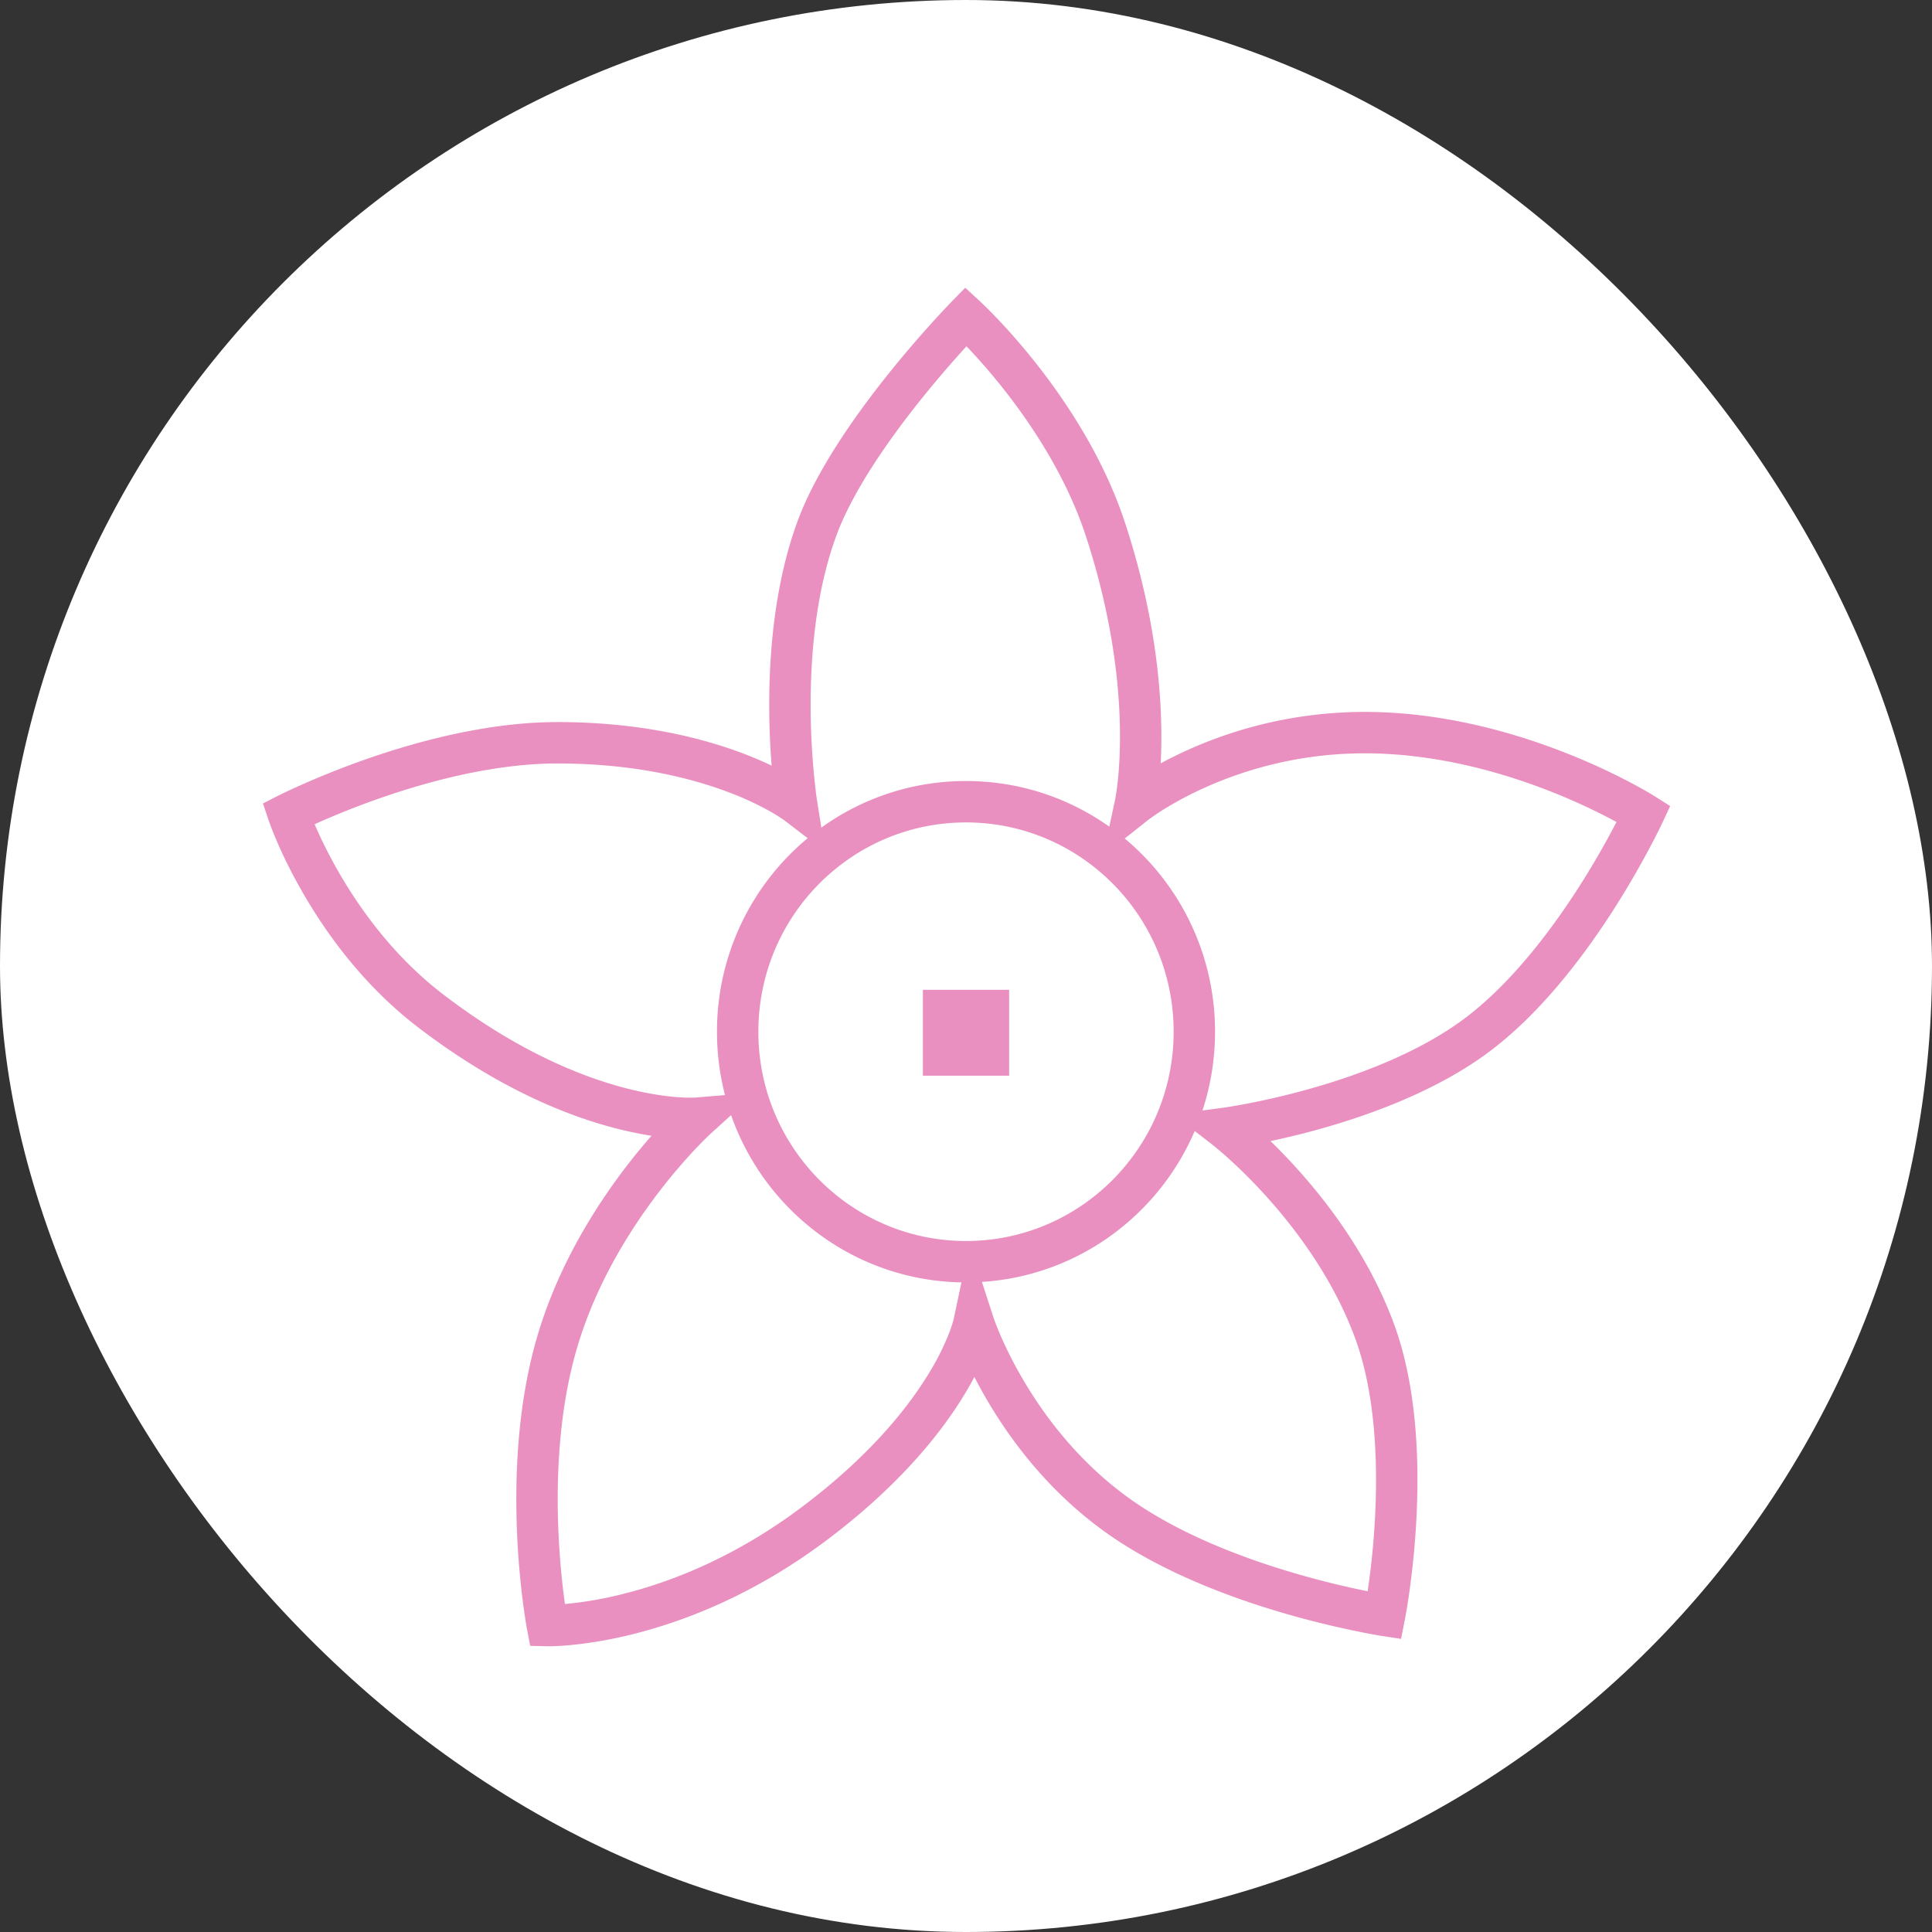
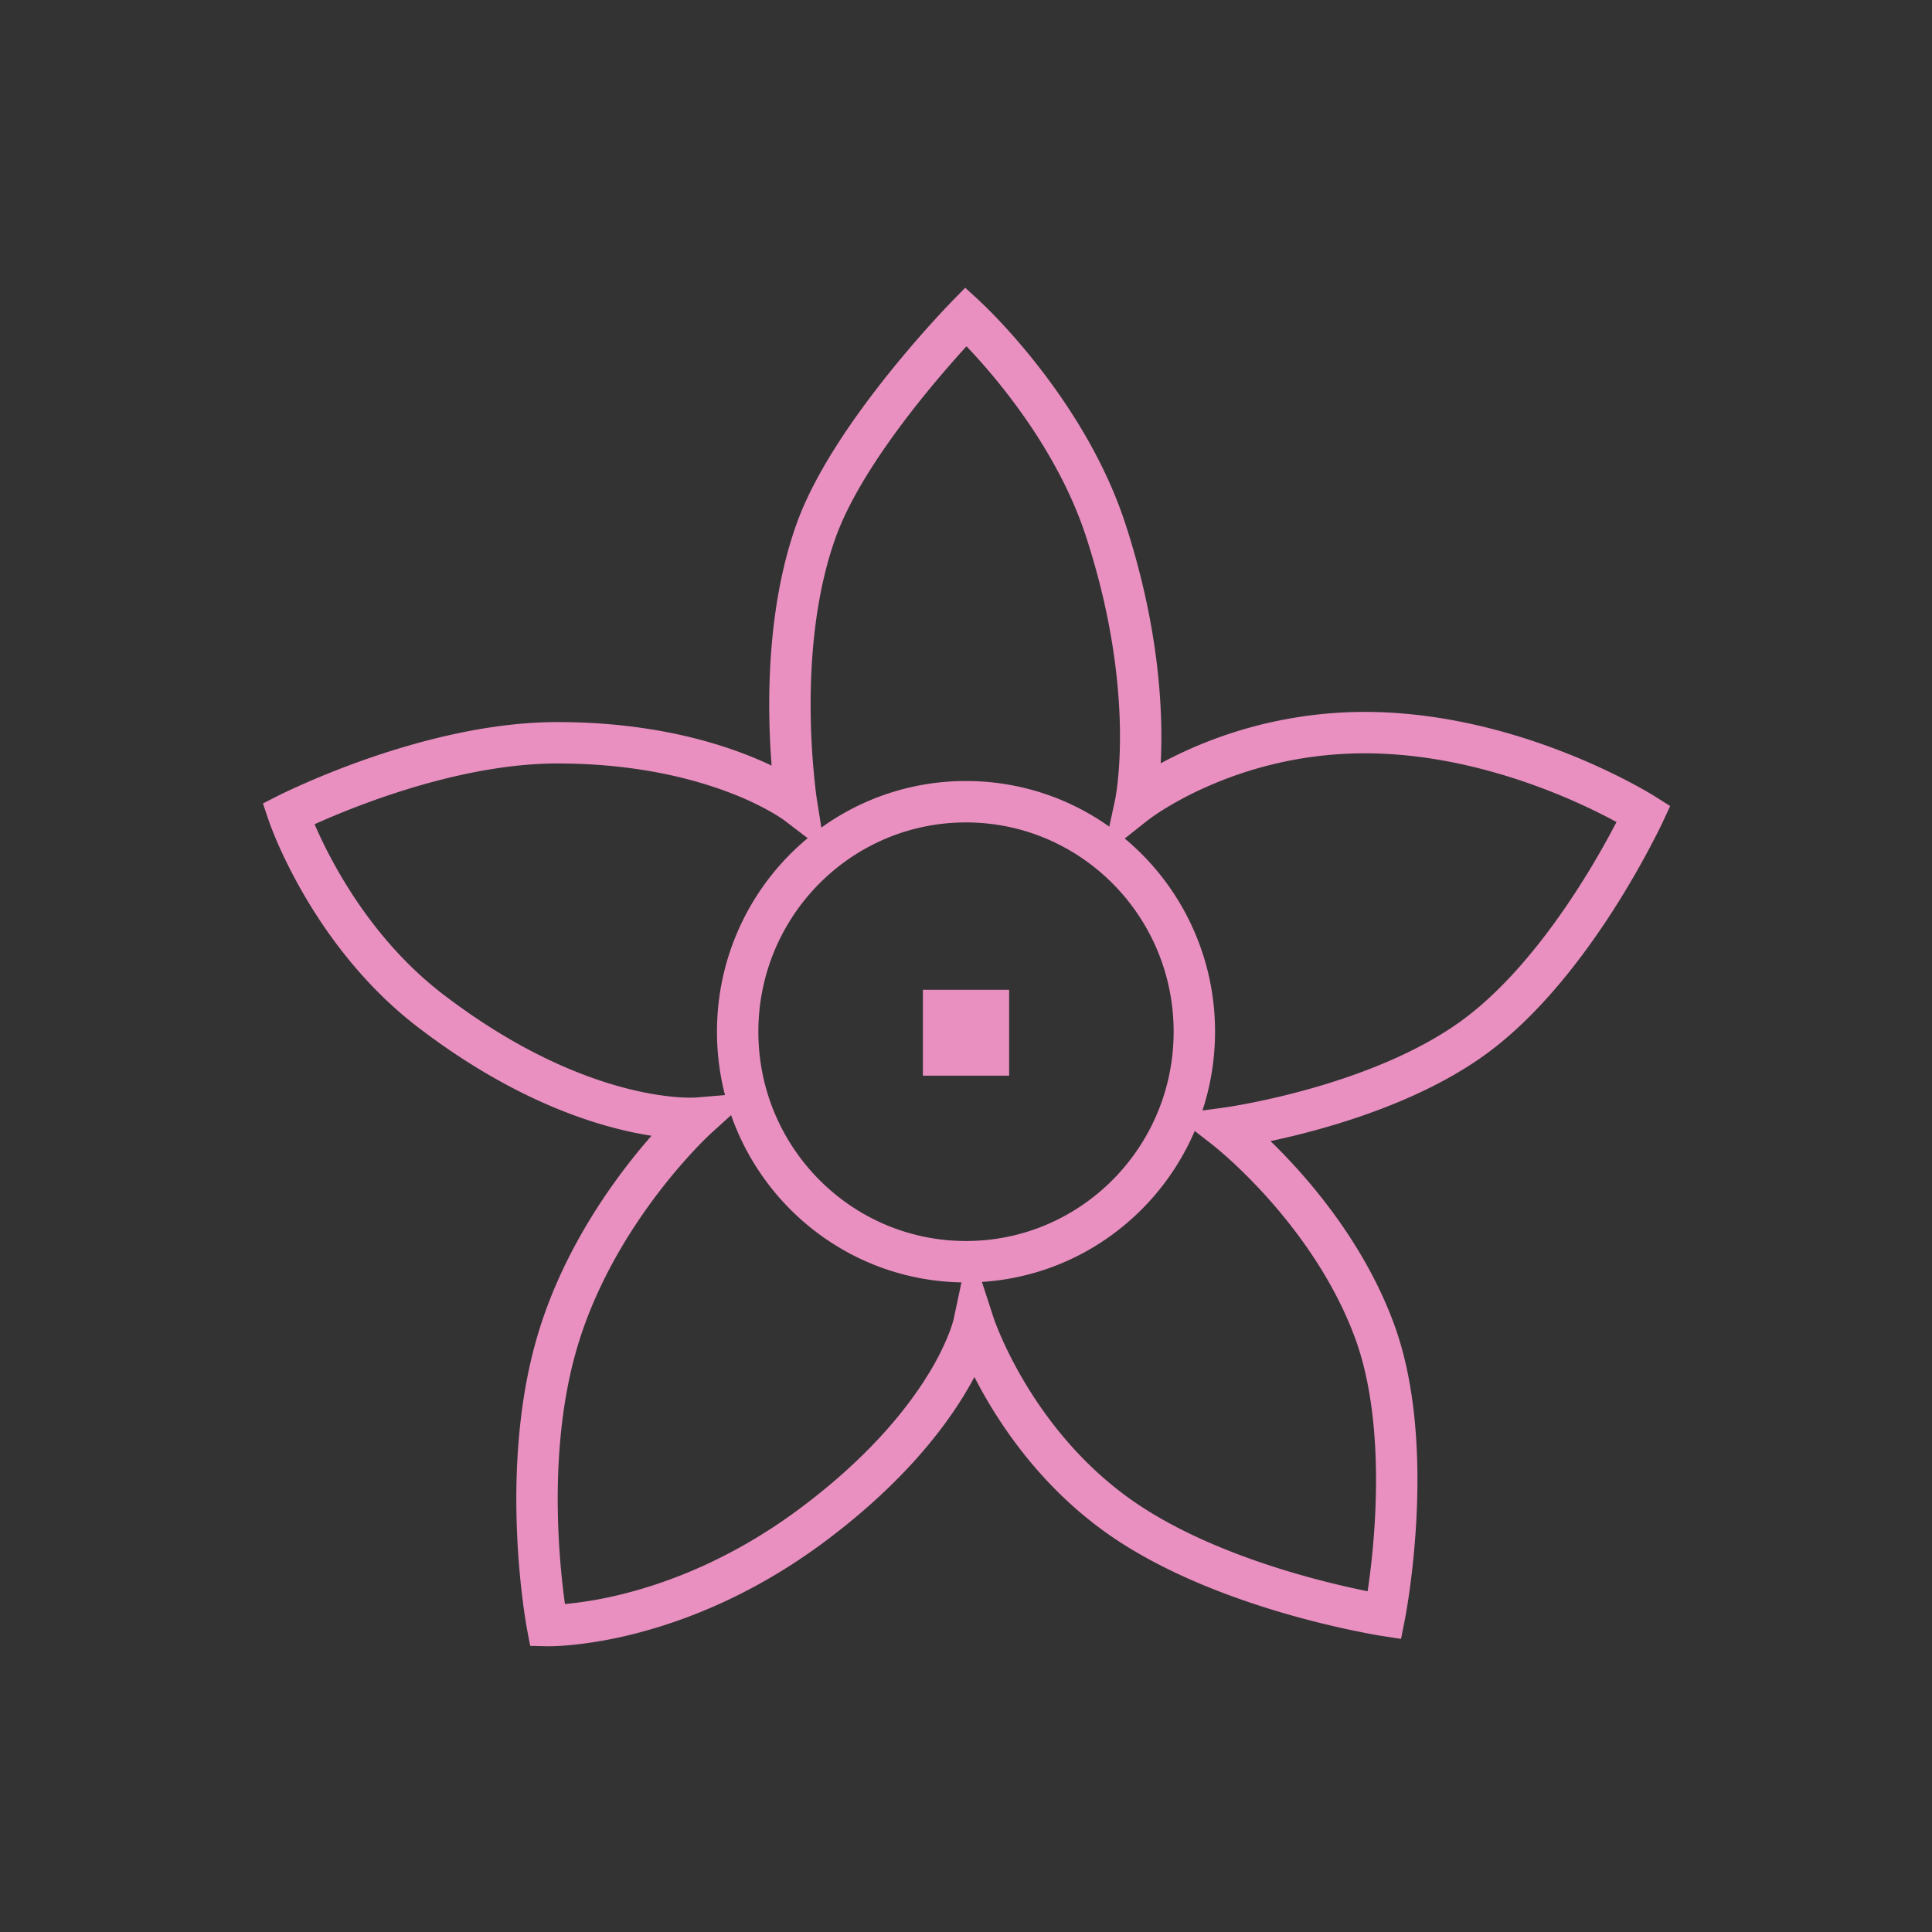
<svg xmlns="http://www.w3.org/2000/svg" width="70" height="70" fill="none">
  <rect width="100%" height="100%" fill="#333333" stroke="none" />
-   <rect width="70" height="70" rx="35" fill="#fff" />
  <g clip-path="url(#a)" fill="#E990C1">
    <path d="M34.188 36.612h1.625v1.613h-1.625v-1.613Z" />
    <path fill-rule="evenodd" clip-rule="evenodd" d="M35.507 10.918 35 11.47l-.536-.525.508-.519.535.49Zm6.547 16.738c.02-.371.03-.802.022-1.287-.029-1.806-.31-4.363-1.308-7.411-.76-2.32-2.08-4.329-3.192-5.745a23.519 23.519 0 0 0-1.446-1.674 17.653 17.653 0 0 0-.574-.575l-.035-.033-.01-.01-.003-.002-.001-.001-.507.553-.536-.525-.004.004-.01.01-.037.039-.14.146a41.087 41.087 0 0 0-2.095 2.414c-1.204 1.506-2.625 3.516-3.3 5.376-.844 2.328-1.026 4.912-1.006 6.881.007.732.043 1.387.085 1.923a13.55 13.55 0 0 0-.995-.425c-1.524-.582-3.781-1.152-6.768-1.152-2.468 0-4.997.673-6.881 1.328a31.058 31.058 0 0 0-2.965 1.208l-.178.086-.047.024-.013.006-.004.002h-.001l.34.67-.34-.67-.578.295.207.613.71-.239-.71.24v.002l.002.004.004.012.015.043a13.463 13.463 0 0 0 .284.712c.203.47.512 1.121.942 1.865.855 1.482 2.203 3.354 4.162 4.855 2.846 2.179 5.35 3.196 7.167 3.664.484.125.917.21 1.295.269-.286.326-.61.715-.95 1.16-1.12 1.469-2.439 3.573-3.18 6.08-.74 2.501-.828 5.168-.74 7.184.044 1.013.134 1.873.212 2.482a22.436 22.436 0 0 0 .136.908l.01.052.002.014.001.004v.002l.737-.14-.737.14.114.596.606.014.017-.75-.017.75h.073c.042 0 .102 0 .177-.003.15-.005.366-.017.639-.043a15.354 15.354 0 0 0 2.248-.398c1.866-.468 4.377-1.429 6.997-3.398 2.602-1.956 4.113-3.836 4.977-5.252.143-.235.268-.456.377-.663a17 17 0 0 0 .476.865c.843 1.435 2.19 3.246 4.195 4.704 2.002 1.456 4.536 2.404 6.53 2.987a33.49 33.49 0 0 0 3.266.777l.205.035.055.01.015.002h.005c.001 0 .002 0 .116-.74l-.115.74.71.11.14-.705-.735-.146.735.146.002-.006.003-.016.01-.056a24.934 24.934 0 0 0 .155-.975c.09-.65.194-1.56.248-2.608.106-2.075.022-4.77-.81-7.037-.854-2.327-2.273-4.246-3.46-5.573a21.305 21.305 0 0 0-1.017-1.06 29.126 29.126 0 0 0 1.75-.428c1.85-.515 4.208-1.372 6.076-2.737 1.918-1.402 3.513-3.517 4.613-5.235a32.061 32.061 0 0 0 1.64-2.887c.04-.08.07-.143.09-.186l.025-.05.006-.014.003-.005-.68-.317.68.317.277-.598-.556-.352-.401.633.4-.633v-.001l-.005-.003-.013-.008-.046-.028a17.193 17.193 0 0 0-.797-.449 23.432 23.432 0 0 0-2.268-1.045c-1.896-.756-4.522-1.524-7.383-1.524a15.641 15.641 0 0 0-7.39 1.862Zm-1.648 1.303v-.002l.005-.026a9.147 9.147 0 0 0 .086-.61c.048-.438.093-1.091.08-1.928-.027-1.672-.288-4.079-1.234-6.969-.685-2.091-1.893-3.943-2.947-5.284a22.037 22.037 0 0 0-1.352-1.566l-.026-.027-.131.144a39.51 39.51 0 0 0-1.537 1.805c-1.188 1.485-2.476 3.335-3.062 4.95-.756 2.085-.935 4.464-.916 6.355a26.743 26.743 0 0 0 .198 2.974l.024.172.006.041.002.01V29l.157.986A8.94 8.94 0 0 1 35 28.298c1.934 0 3.724.612 5.192 1.653l.213-.99v-.002Zm.345 1.422a9.091 9.091 0 0 1 3.272 7 9.13 9.13 0 0 1-.455 2.854l.721-.096h.002l.01-.002.042-.006.171-.026a22 22 0 0 0 .65-.114 27.912 27.912 0 0 0 2.217-.52c1.784-.497 3.94-1.295 5.593-2.503 1.693-1.238 3.168-3.167 4.235-4.833a30.516 30.516 0 0 0 1.36-2.352l-.176-.094a21.95 21.95 0 0 0-2.121-.978c-1.794-.714-4.223-1.417-6.828-1.417-2.4 0-4.371.61-5.743 1.222a12.65 12.65 0 0 0-1.576.834 8.31 8.31 0 0 0-.497.338l-.021.016-.002.002h-.002l-.852.675Zm3.178 11.094-.642-.497c-1.31 3.057-4.242 5.248-7.71 5.468l.419 1.29.002.005.01.028c.008.026.023.066.042.12.04.107.103.268.19.47.174.406.447.98.833 1.636.774 1.318 1.994 2.95 3.785 4.251 1.795 1.306 4.135 2.195 6.068 2.76a31.978 31.978 0 0 0 2.626.648 28.226 28.226 0 0 0 .27-2.717c.102-2.01.006-4.462-.72-6.443-.766-2.086-2.055-3.843-3.17-5.09a19.35 19.35 0 0 0-1.427-1.437 14.176 14.176 0 0 0-.542-.465l-.027-.022-.007-.005Zm-9.094 4.988c-3.862-.07-7.127-2.581-8.346-6.06l-.734.666-.007.006-.026.024-.108.104c-.095.093-.236.234-.41.418-.349.37-.83.912-1.356 1.6-1.054 1.382-2.262 3.322-2.934 5.595-.674 2.277-.765 4.758-.68 6.694a28.16 28.16 0 0 0 .235 2.606l.092-.008a13.857 13.857 0 0 0 2.027-.36c1.703-.427 4.024-1.311 6.46-3.142 2.453-1.843 3.834-3.582 4.598-4.834a9.29 9.29 0 0 0 .744-1.477 4.91 4.91 0 0 0 .156-.47l.004-.015v-.002l.285-1.345Zm-8.567-6.785a9.153 9.153 0 0 1-.29-2.297 9.09 9.09 0 0 1 3.286-7.012l-.856-.654a.02.02 0 0 1-.001 0l-.016-.012a6.233 6.233 0 0 0-.444-.279 10.88 10.88 0 0 0-1.52-.709c-1.365-.52-3.441-1.053-6.233-1.053-2.225 0-4.572.613-6.389 1.245a29.6 29.6 0 0 0-2.406.956l.017.04c.184.425.468 1.025.864 1.71.794 1.376 2.023 3.072 3.775 4.414 2.683 2.054 5.004 2.983 6.63 3.403.814.21 1.458.293 1.889.324a6.034 6.034 0 0 0 .594.014h.021l.002-.001 1.077-.09ZM35 29.798c-4.15 0-7.523 3.39-7.523 7.583S30.85 44.964 35 44.964c4.15 0 7.523-3.39 7.523-7.583S39.15 29.798 35 29.798Zm-1.562 6.064h3.125v3.113h-3.125v-3.113Zm1.5 1.5v.113h.125v-.113h-.125Z" />
  </g>
  <defs>
    <clipPath id="a">
-       <path fill="#fff" d="M9 10h52v50H9z" />
+       <path fill="#fff" d="M9 10h52v50H9" />
    </clipPath>
  </defs>
</svg>